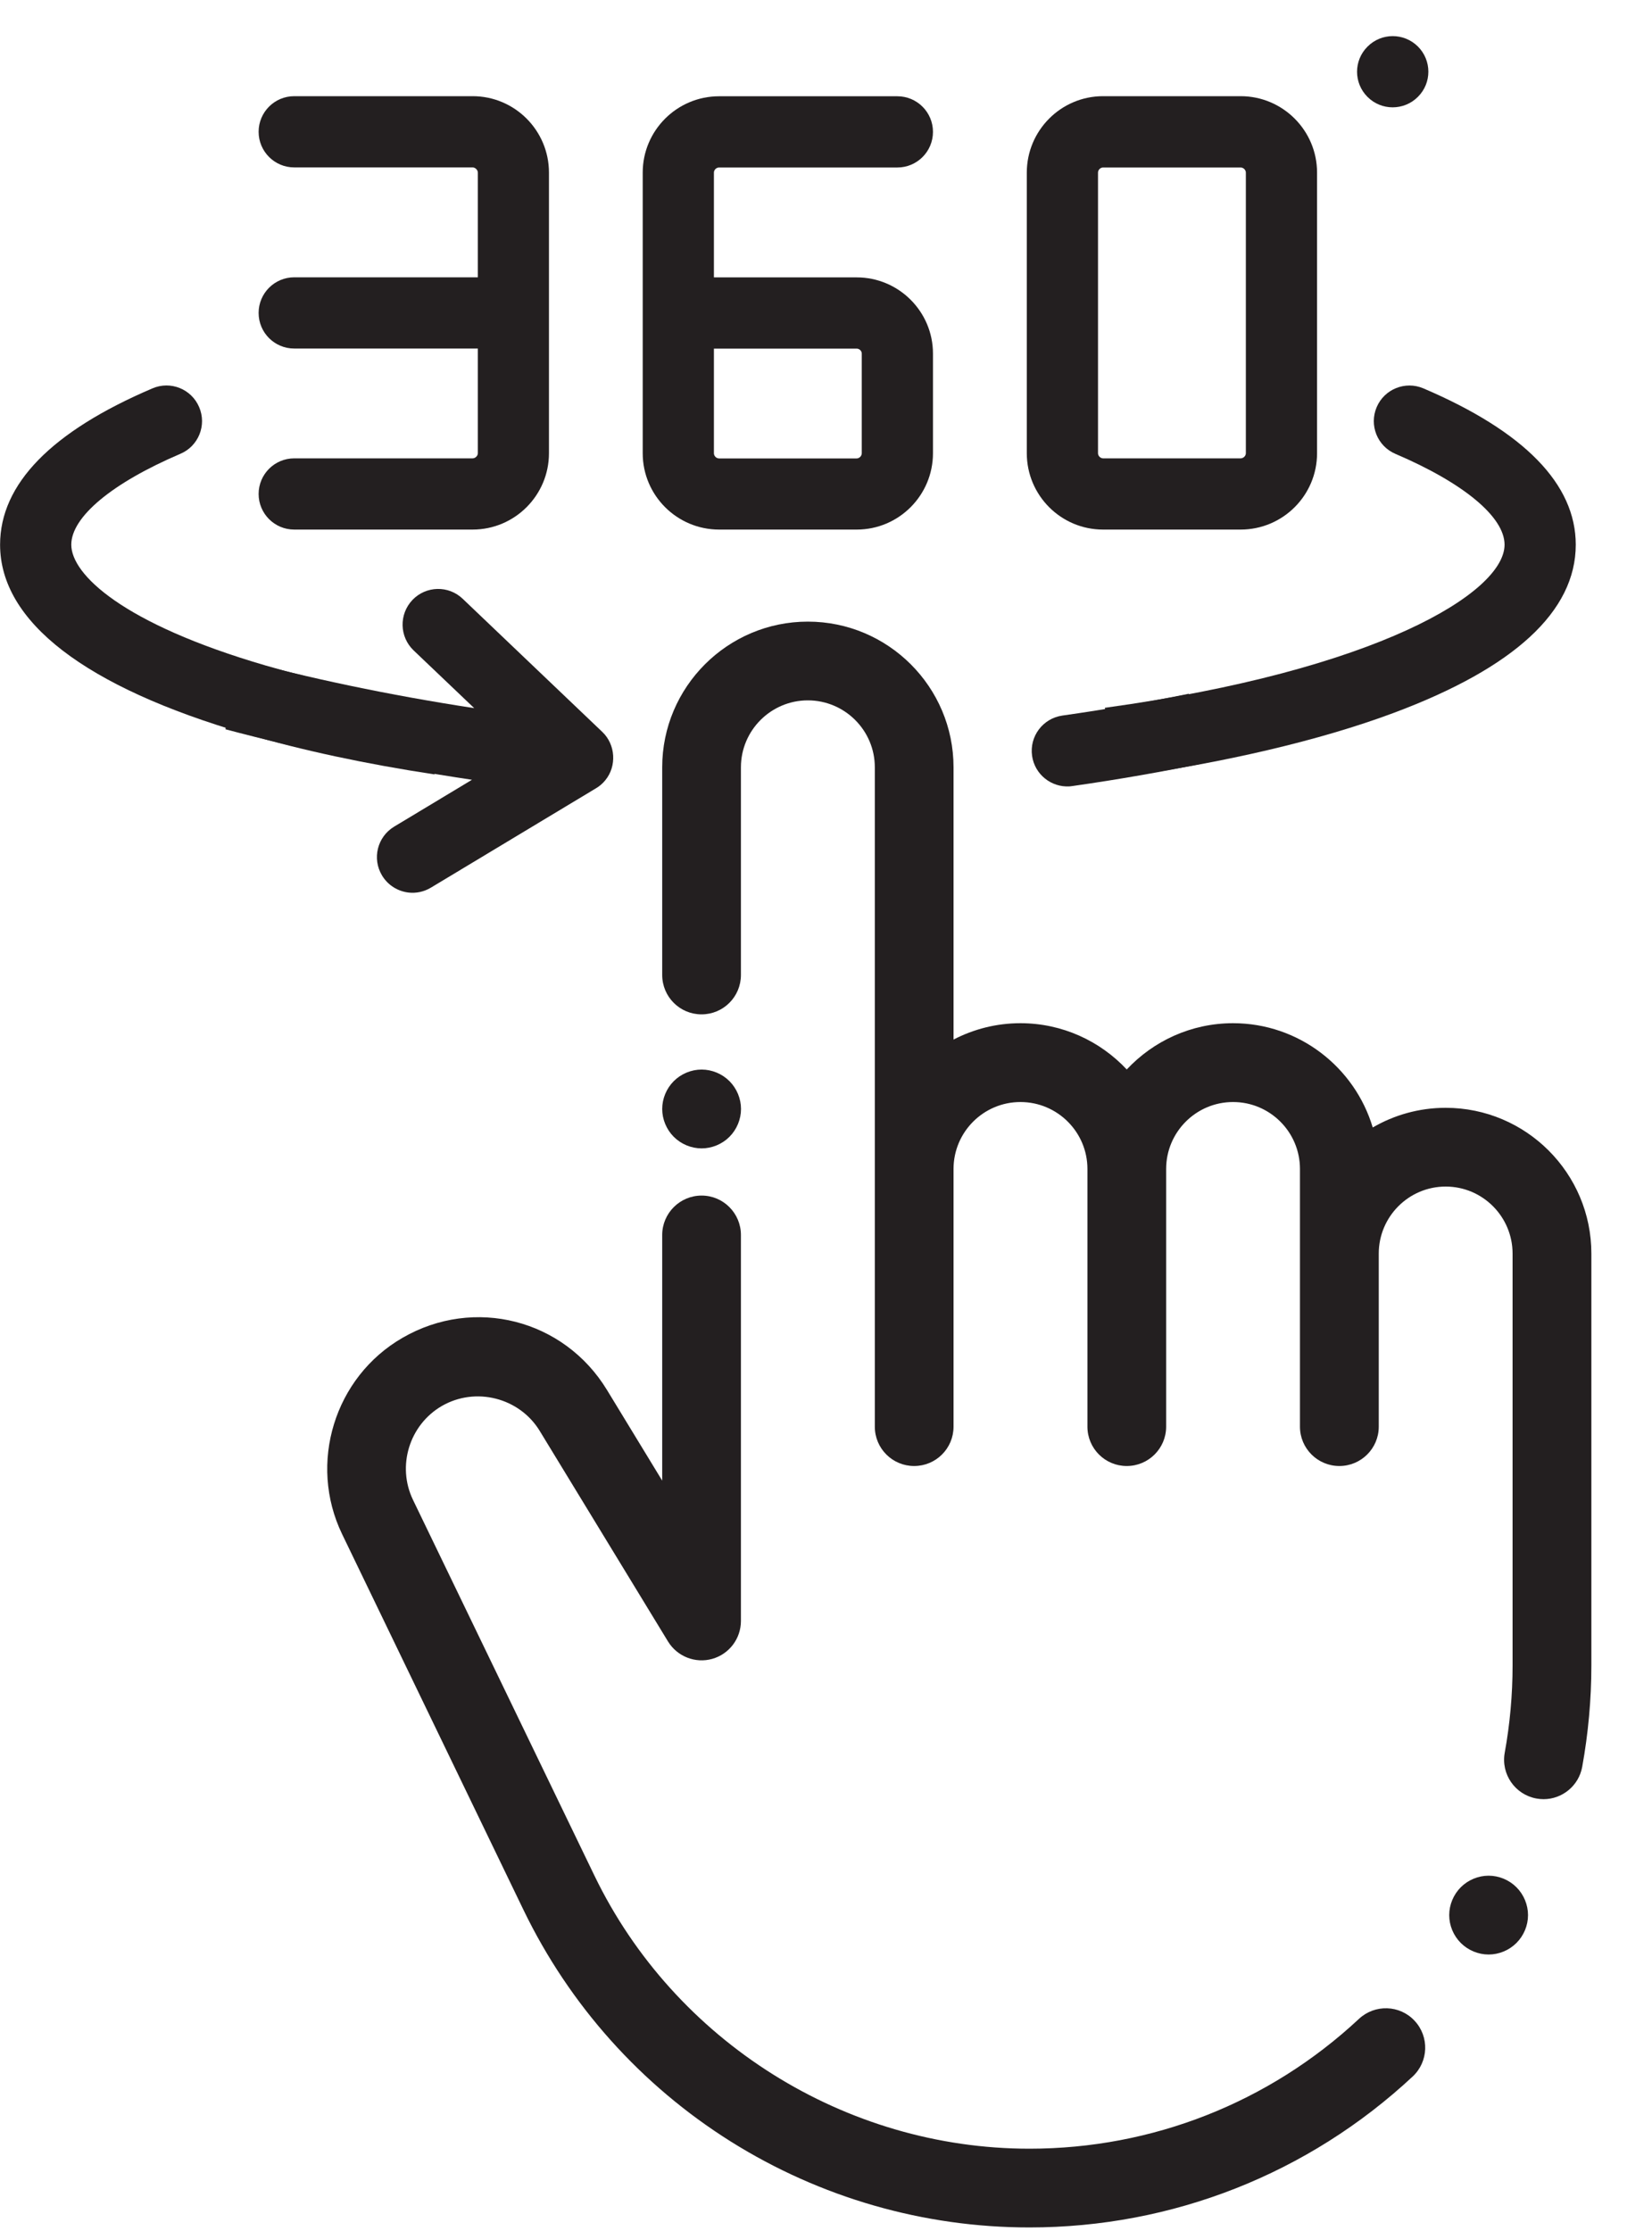
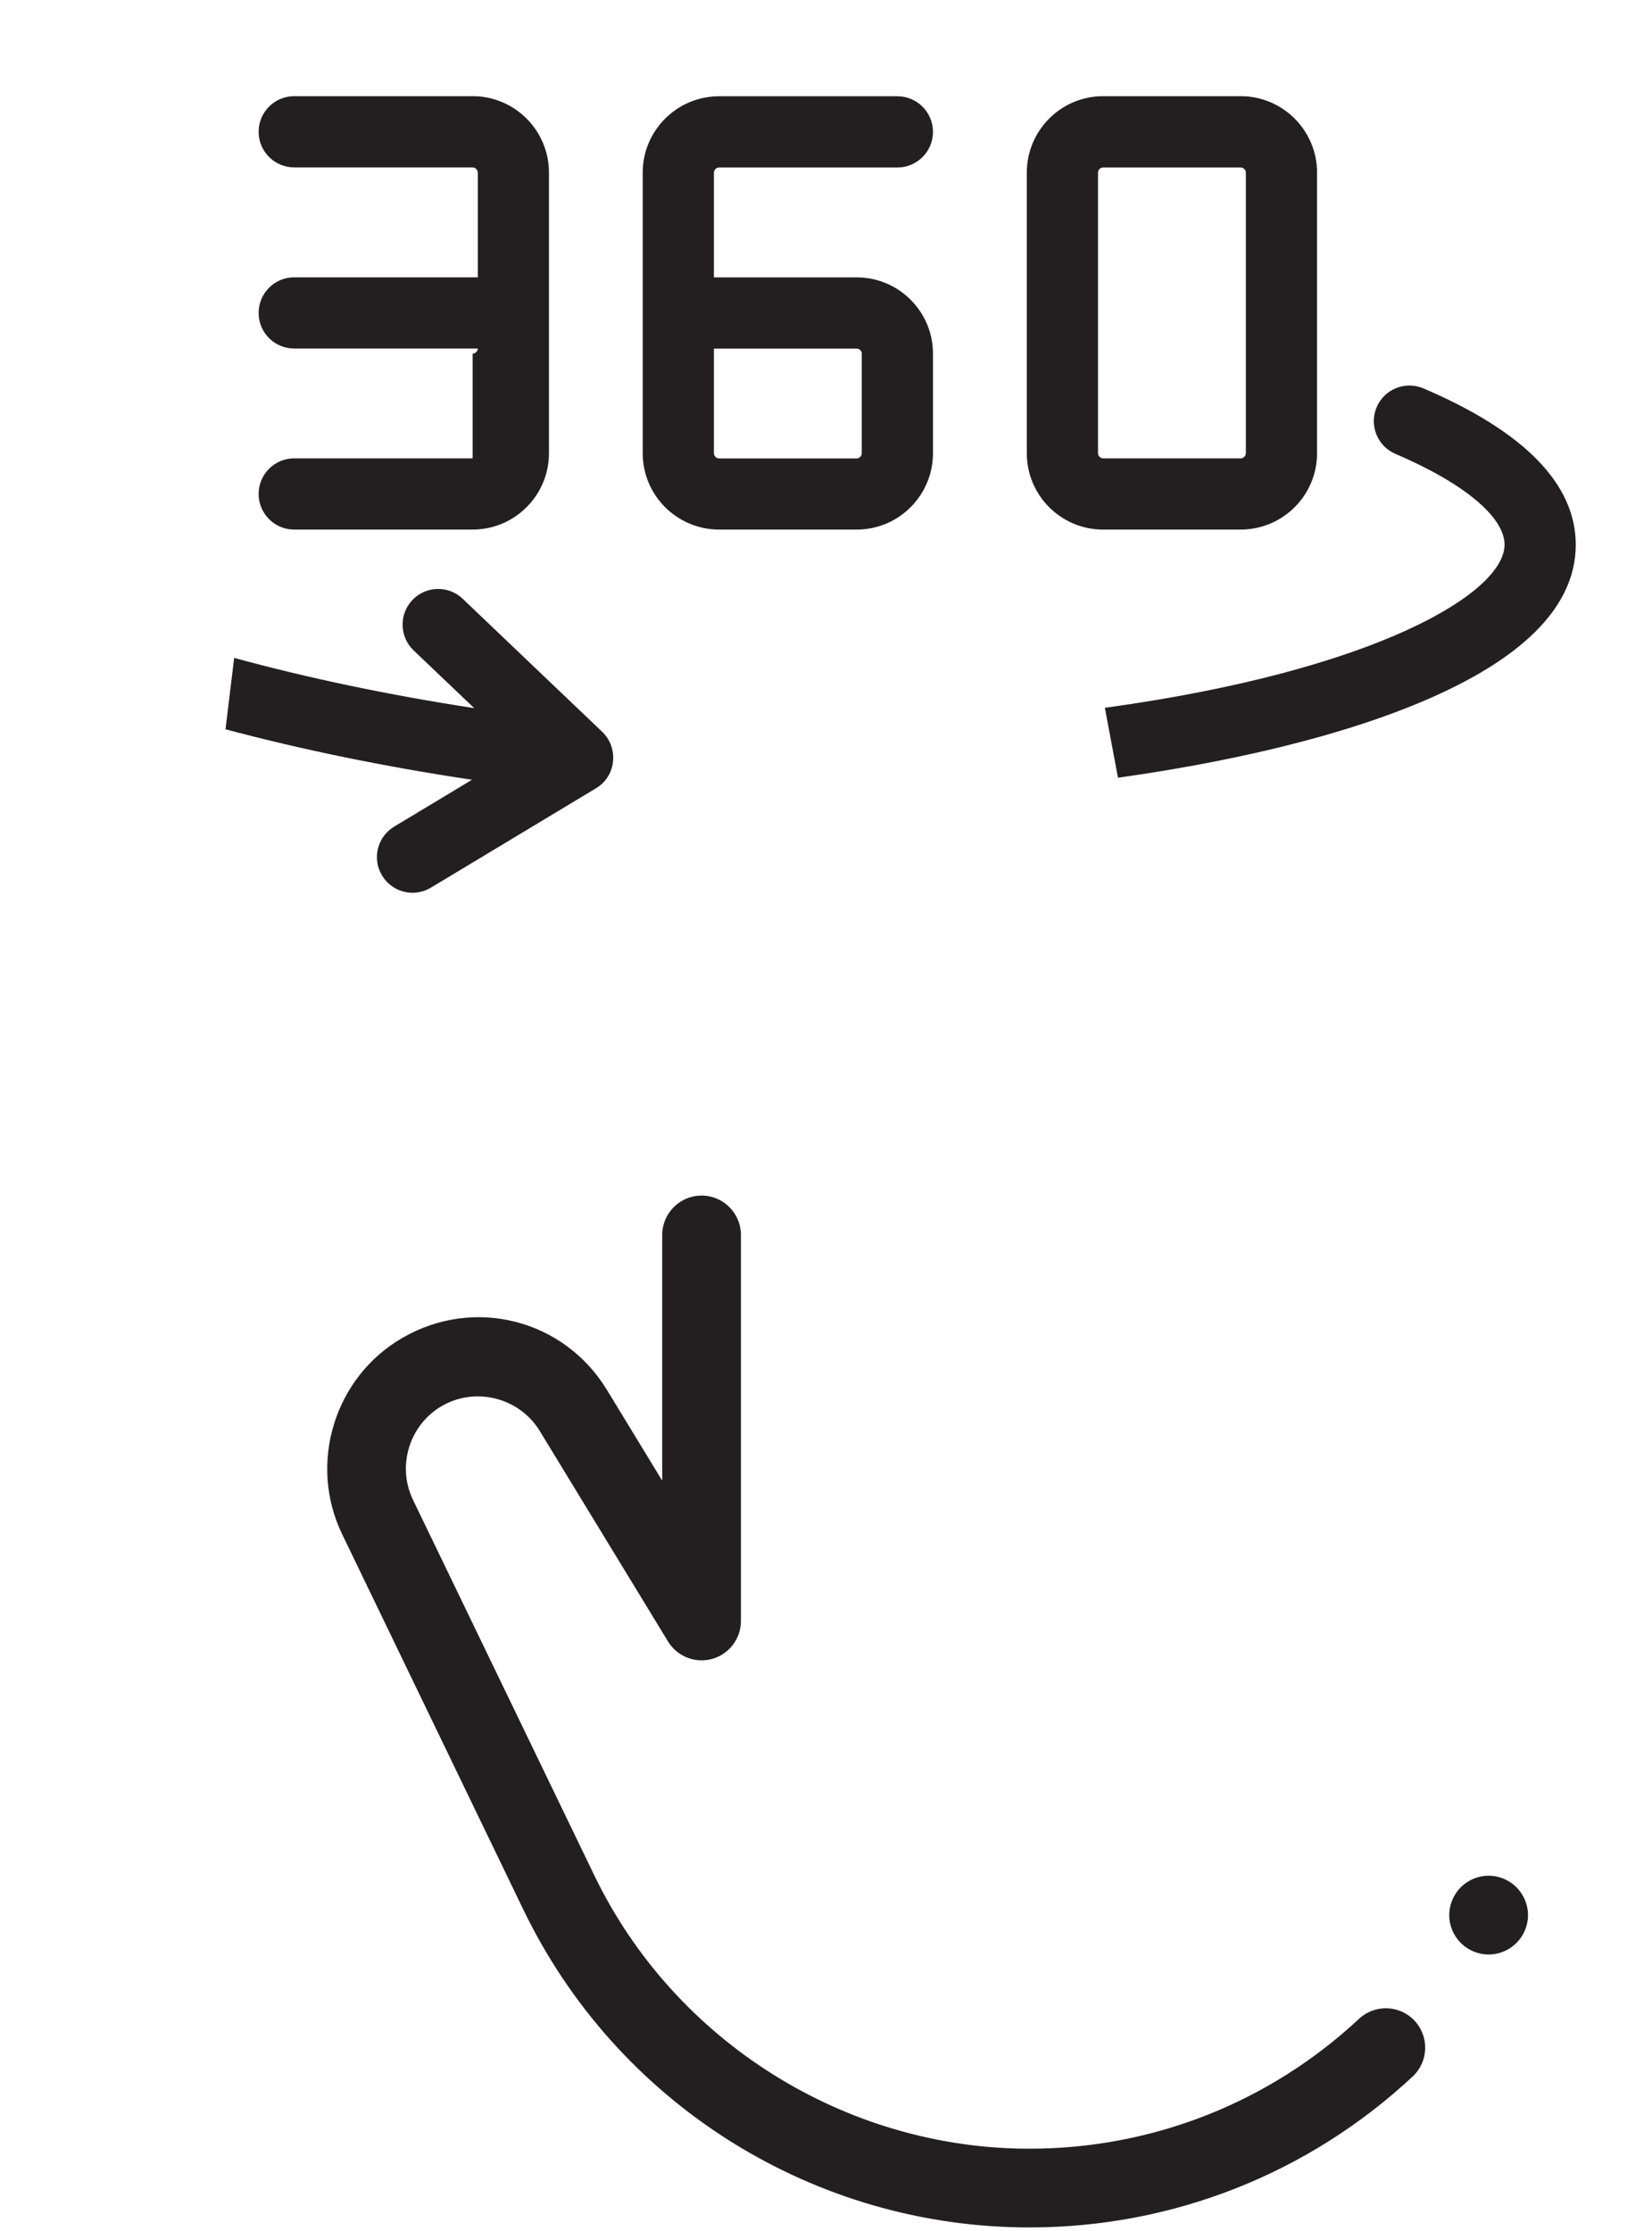
<svg xmlns="http://www.w3.org/2000/svg" width="100%" height="100%" viewBox="0 0 20 27" version="1.1" xml:space="preserve" style="fill-rule:evenodd;clip-rule:evenodd;stroke-linejoin:round;stroke-miterlimit:2;">
  <g id="Experience360-icon">
-     <path d="M5.722,5.547l-2.16,0c-0.238,0 -0.431,0.193 -0.431,0.431c-0,0.238 0.193,0.431 0.431,0.431l2.16,0c0.51,0 0.924,-0.415 0.924,-0.924l-0,-3.396c-0,-0.51 -0.414,-0.925 -0.924,-0.925l-2.16,0c-0.238,0 -0.431,0.193 -0.431,0.431c-0,0.238 0.193,0.431 0.431,0.431l2.16,0c0.032,0 0.063,0.031 0.063,0.063l-0,1.267l-2.223,0c-0.238,0 -0.431,0.193 -0.431,0.431c-0,0.239 0.193,0.431 0.431,0.431l2.223,0l-0,1.267c-0,0.032 -0.031,0.062 -0.063,0.062" style="fill:#231f20;fill-rule:nonzero;" />
+     <path d="M5.722,5.547l-2.16,0c-0.238,0 -0.431,0.193 -0.431,0.431c-0,0.238 0.193,0.431 0.431,0.431l2.16,0c0.51,0 0.924,-0.415 0.924,-0.924l-0,-3.396c-0,-0.51 -0.414,-0.925 -0.924,-0.925l-2.16,0c-0.238,0 -0.431,0.193 -0.431,0.431c-0,0.238 0.193,0.431 0.431,0.431l2.16,0c0.032,0 0.063,0.031 0.063,0.063l-0,1.267l-2.223,0c-0.238,0 -0.431,0.193 -0.431,0.431c-0,0.239 0.193,0.431 0.431,0.431l2.223,0c-0,0.032 -0.031,0.062 -0.063,0.062" style="fill:#231f20;fill-rule:nonzero;" />
    <path d="M10.372,4.219c0.032,0 0.061,0.028 0.061,0.06l-0,1.206c-0,0.033 -0.029,0.063 -0.061,0.063l-1.666,0c-0.034,0 -0.063,-0.029 -0.063,-0.063l-0,-1.266l1.729,0Zm-1.666,-2.192l2.158,0c0.238,0 0.431,-0.193 0.431,-0.431c-0,-0.238 -0.193,-0.431 -0.431,-0.431l-2.158,0c-0.51,0 -0.925,0.414 -0.925,0.924l-0,3.396c-0,0.51 0.415,0.924 0.925,0.924l1.666,0c0.509,0 0.923,-0.414 0.923,-0.924l-0,-1.206c-0,-0.508 -0.414,-0.922 -0.923,-0.922l-1.729,0l-0,-1.268c-0,-0.033 0.029,-0.062 0.063,-0.062" style="fill:#231f20;fill-rule:nonzero;" />
    <path d="M13.293,5.485l0,-3.396c0,-0.033 0.029,-0.062 0.061,-0.062l1.666,0c0.033,0 0.063,0.029 0.063,0.062l0,3.396c0,0.033 -0.03,0.062 -0.063,0.062l-1.666,0c-0.032,0 -0.061,-0.03 -0.061,-0.062m1.727,0.924c0.51,0 0.925,-0.414 0.925,-0.924l0,-3.396c0,-0.51 -0.415,-0.925 -0.925,-0.925l-1.666,0c-0.509,0 -0.923,0.415 -0.923,0.925l0,3.396c0,0.51 0.414,0.924 0.923,0.924l1.666,0Z" style="fill:#231f20;fill-rule:nonzero;" />
    <path d="M13.535,9.412c1.289,-0.181 2.44,-0.45 3.334,-0.783c1.465,-0.546 2.208,-1.232 2.208,-2.037c-0,-0.732 -0.621,-1.369 -1.845,-1.892c-0.219,-0.093 -0.472,0.009 -0.565,0.227c-0.094,0.219 0.008,0.473 0.227,0.566c0.827,0.353 1.321,0.764 1.321,1.099c-0,0.58 -1.547,1.522 -4.839,1.974" style="fill:#231f20;fill-rule:nonzero;" />
-     <path d="M14.391,8.396c-0.473,0.097 -0.982,0.186 -1.53,0.264c-0.236,0.034 -0.4,0.252 -0.366,0.488c0.032,0.224 0.232,0.383 0.455,0.369c0.011,-0.001 0.022,-0.002 0.033,-0.004c0.56,-0.08 1.103,-0.175 1.623,-0.283" style="fill:#231f20;fill-rule:nonzero;" />
    <path d="M2.73,8.826c0.923,0.246 1.929,0.453 2.984,0.611l-0.942,0.567c-0.204,0.123 -0.27,0.387 -0.147,0.591c0.072,0.12 0.193,0.192 0.322,0.207c0.091,0.01 0.185,-0.009 0.269,-0.059l2.001,-1.204c0.042,-0.025 0.079,-0.057 0.11,-0.095c0.142,-0.171 0.126,-0.433 -0.035,-0.586l-1.69,-1.611c-0.172,-0.165 -0.445,-0.158 -0.609,0.014c-0.164,0.173 -0.158,0.445 0.014,0.61l0.734,0.699c-1.032,-0.158 -2.013,-0.364 -2.906,-0.608" style="fill:#231f20;fill-rule:nonzero;" />
-     <path d="M5.271,8.502c-0.746,-0.118 -1.436,-0.268 -2.052,-0.447c-1.739,-0.507 -2.356,-1.105 -2.356,-1.463c-0,-0.336 0.494,-0.747 1.321,-1.1c0.219,-0.093 0.321,-0.346 0.227,-0.565c-0.093,-0.219 -0.346,-0.321 -0.565,-0.227c-1.224,0.522 -1.845,1.158 -1.845,1.892c-0,0.931 1.029,1.723 2.977,2.29c0.683,0.2 1.453,0.364 2.283,0.49" style="fill:#231f20;fill-rule:nonzero;" />
-     <path d="M17.165,1.173l0.002,-0.002c0.168,-0.168 0.167,-0.44 -0.001,-0.608c-0.169,-0.168 -0.442,-0.168 -0.61,0.001c-0.169,0.168 -0.169,0.441 0,0.609c0.084,0.084 0.194,0.126 0.304,0.126c0.11,0 0.221,-0.042 0.305,-0.126" style="fill:#231f20;fill-rule:nonzero;" />
-     <path d="M17.502,13.407c-0.322,0 -0.623,0.087 -0.883,0.238c-0.217,-0.728 -0.893,-1.262 -1.691,-1.262c-0.507,0 -0.965,0.216 -1.287,0.56c-0.322,-0.344 -0.78,-0.56 -1.287,-0.56c-0.292,0 -0.567,0.072 -0.81,0.198l0,-3.295c0,-0.972 -0.791,-1.763 -1.764,-1.763c-0.972,0 -1.763,0.791 -1.763,1.763l0,2.513c0,0.264 0.213,0.477 0.476,0.477c0.264,0 0.477,-0.213 0.477,-0.477l0,-2.513c0,-0.447 0.364,-0.81 0.81,-0.81c0.447,0 0.811,0.363 0.811,0.81l0,7.98c0,0.263 0.213,0.476 0.476,0.476c0.264,0 0.477,-0.213 0.477,-0.476l0,-3.119c0,-0.447 0.363,-0.81 0.81,-0.81c0.447,0 0.811,0.363 0.811,0.81l0,3.119c0,0.263 0.213,0.476 0.476,0.476c0.263,0 0.477,-0.213 0.477,-0.476l0,-3.119c0,-0.447 0.363,-0.81 0.81,-0.81c0.447,0 0.81,0.363 0.81,0.81l0,3.119c0,0.263 0.214,0.476 0.477,0.476c0.263,0 0.477,-0.213 0.477,-0.476l0,-2.095c0,-0.447 0.363,-0.811 0.81,-0.811c0.447,0 0.81,0.364 0.81,0.811l0,4.984c0,0.355 -0.032,0.71 -0.095,1.057c-0.047,0.259 0.125,0.507 0.384,0.554c0.029,0.005 0.057,0.008 0.086,0.008c0.225,0 0.426,-0.161 0.468,-0.391c0.073,-0.403 0.111,-0.816 0.111,-1.228l0,-4.984c0,-0.973 -0.791,-1.764 -1.764,-1.764" style="fill:#231f20;fill-rule:nonzero;" />
    <path d="M17.126,24.456c-0.179,-0.193 -0.481,-0.203 -0.674,-0.023c-1.086,1.013 -2.503,1.571 -3.989,1.571c-2.23,0 -4.297,-1.298 -5.267,-3.306l-2.196,-4.546c-0.198,-0.41 -0.044,-0.909 0.35,-1.137c0.408,-0.235 0.939,-0.1 1.184,0.302l1.553,2.548c0.111,0.182 0.33,0.269 0.536,0.211c0.205,-0.058 0.347,-0.245 0.347,-0.459l-0,-4.671c-0,-0.263 -0.213,-0.477 -0.476,-0.477c-0.263,0 -0.477,0.214 -0.477,0.477l-0,2.973l-0.669,-1.098c-0.521,-0.855 -1.608,-1.132 -2.474,-0.631c-0.825,0.475 -1.146,1.52 -0.732,2.377l2.195,4.546c0.557,1.153 1.425,2.123 2.51,2.804c1.085,0.68 2.335,1.04 3.616,1.04c1.729,0 3.376,-0.649 4.64,-1.827c0.192,-0.18 0.203,-0.481 0.023,-0.674" style="fill:#231f20;fill-rule:nonzero;" />
    <path d="M18.359,22.84c-0.089,-0.089 -0.212,-0.14 -0.337,-0.14c-0.125,-0 -0.248,0.051 -0.337,0.14c-0.089,0.089 -0.14,0.212 -0.14,0.337c0,0.126 0.051,0.248 0.14,0.337c0.089,0.089 0.212,0.14 0.337,0.14c0.125,-0 0.248,-0.051 0.337,-0.14c0.089,-0.089 0.14,-0.211 0.14,-0.337c0,-0.125 -0.051,-0.248 -0.14,-0.337" style="fill:#231f20;fill-rule:nonzero;" />
-     <path d="M8.831,13.084c-0.089,-0.089 -0.212,-0.14 -0.337,-0.14c-0.125,0 -0.248,0.051 -0.337,0.14c-0.089,0.089 -0.14,0.212 -0.14,0.337c-0,0.125 0.051,0.248 0.14,0.337c0.089,0.089 0.212,0.14 0.337,0.14c0.125,0 0.248,-0.051 0.337,-0.14c0.089,-0.089 0.14,-0.212 0.14,-0.337c-0,-0.125 -0.051,-0.248 -0.14,-0.337" style="fill:#231f20;fill-rule:nonzero;" />
  </g>
</svg>